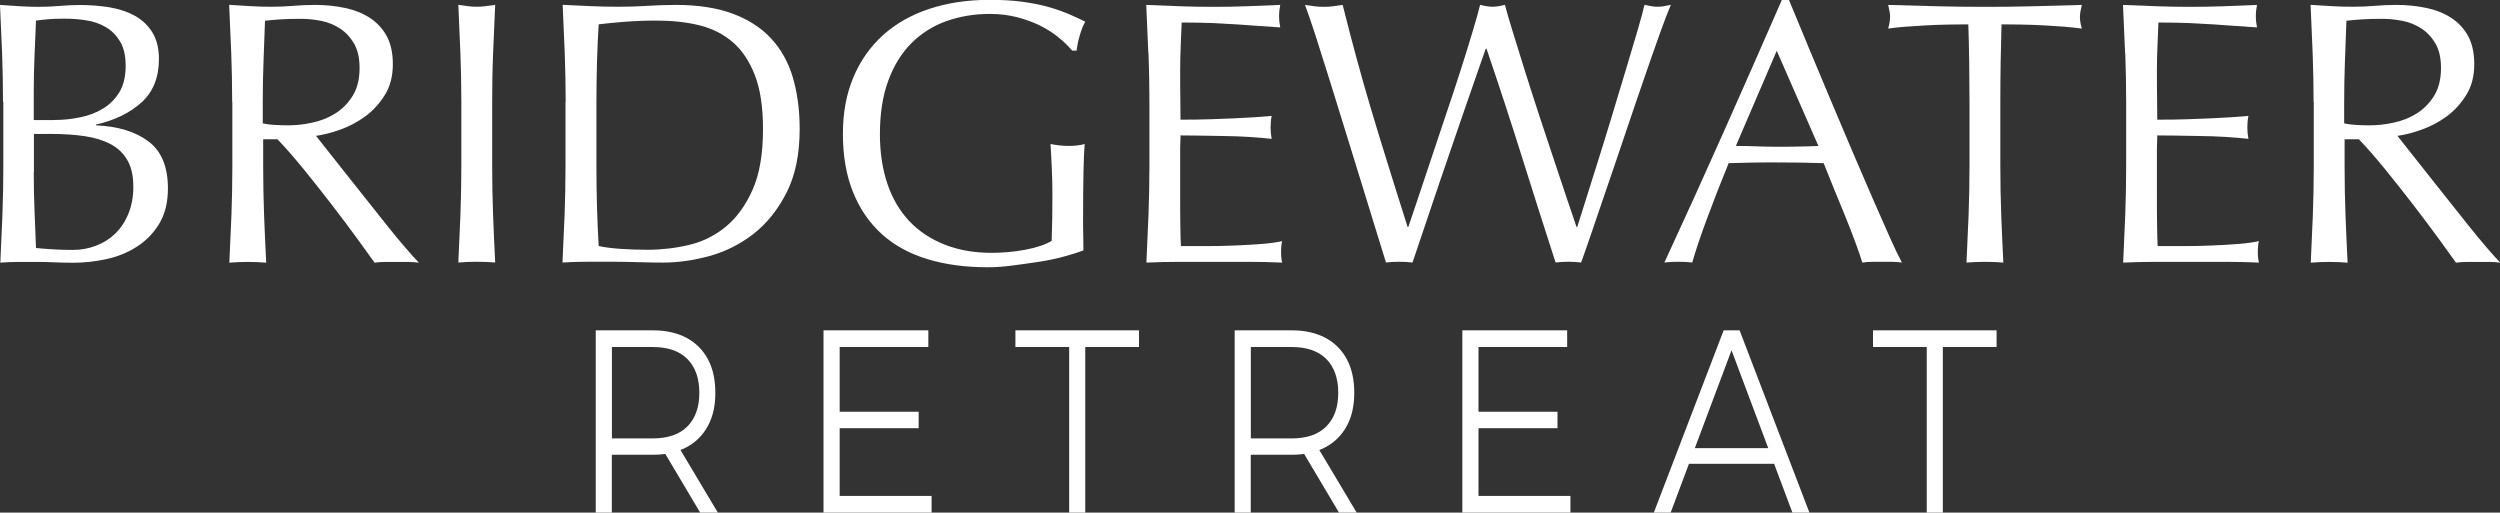
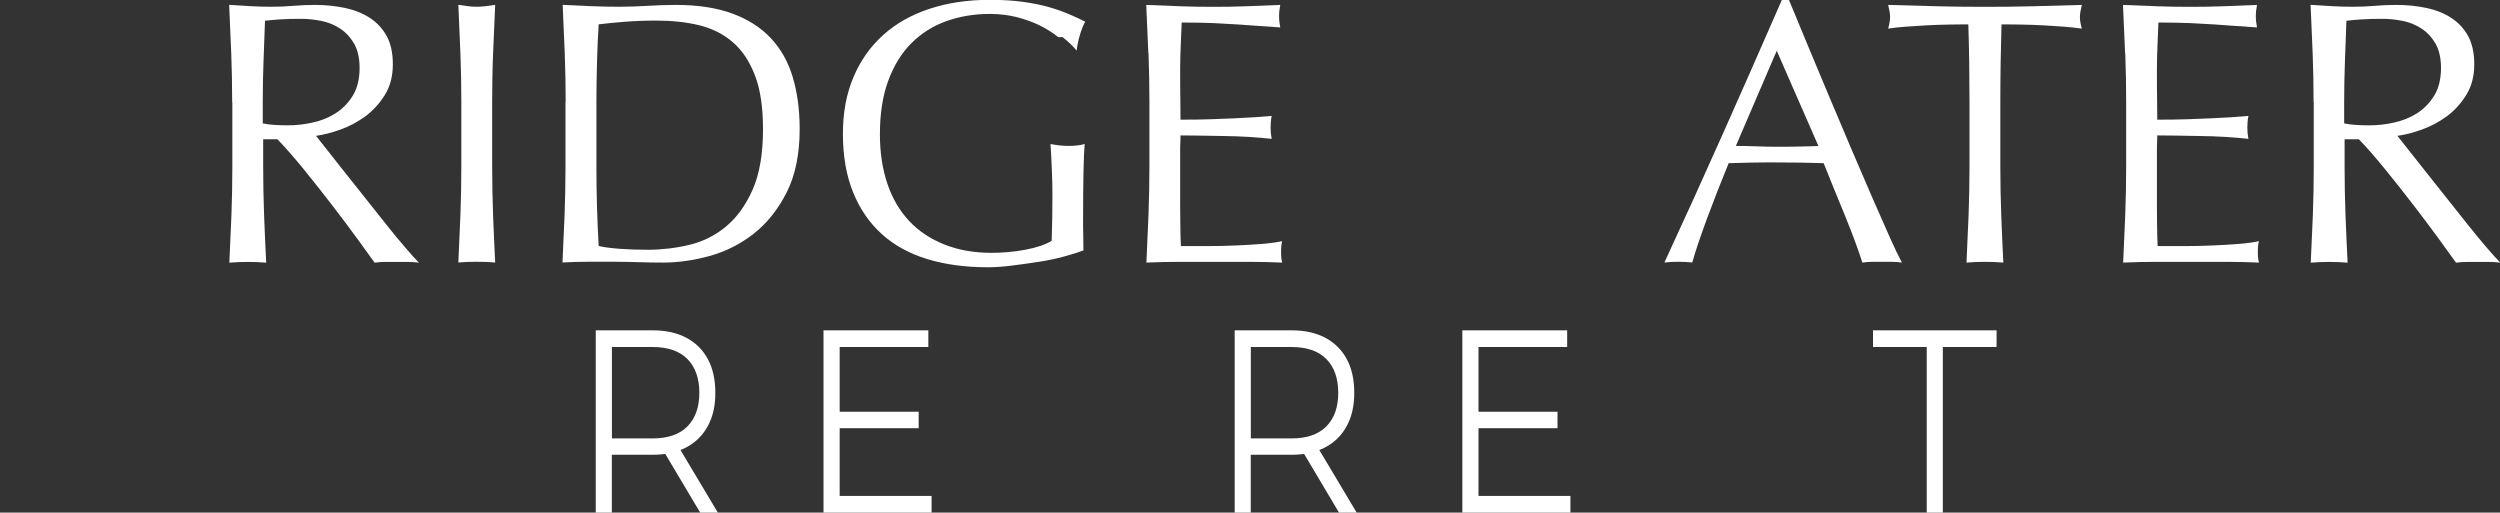
<svg xmlns="http://www.w3.org/2000/svg" id="uuid-7dfb7071-58a7-4d4d-b376-cad8b4ae60d6" data-name="logos" viewBox="0 0 300 61.51">
  <rect x="0" y="0" width="300" height="61.51" fill="#333333" stroke="none" />
  <g>
-     <path d="M.36,12.2c0-1.98-.04-3.93-.11-5.85-.08-1.92-.16-3.84-.25-5.76.78.06,1.58.11,2.39.16.81.05,1.61.07,2.39.07s1.58-.04,2.39-.11c.81-.07,1.6-.11,2.39-.11,1.29,0,2.51.1,3.65.29,1.14.2,2.14.54,3.02,1.03.87.5,1.56,1.16,2.07,2,.51.84.77,1.89.77,3.15,0,2.22-.7,3.96-2.09,5.22-1.4,1.26-3.22,2.15-5.47,2.66v.09c2.67.12,4.78.77,6.32,1.94,1.55,1.17,2.32,3.05,2.32,5.63,0,1.68-.35,3.09-1.04,4.23-.69,1.14-1.59,2.06-2.7,2.77-1.11.71-2.33,1.2-3.67,1.49-1.34.29-2.66.43-3.98.43-.72,0-1.45-.02-2.18-.05-.74-.03-1.46-.05-2.18-.05h-2.18c-.74,0-1.46.03-2.18.09.09-1.92.17-3.83.25-5.74.07-1.91.11-3.85.11-5.83v-7.74ZM6.48,14.4c1.05,0,2.09-.1,3.13-.32,1.04-.21,1.96-.56,2.77-1.06s1.46-1.15,1.96-1.98c.49-.83.74-1.87.74-3.13s-.23-2.21-.68-2.95c-.45-.73-1.02-1.31-1.71-1.71-.69-.4-1.47-.68-2.34-.81-.87-.14-1.74-.2-2.61-.2-.78,0-1.44.02-1.98.07s-1.02.1-1.44.16c-.06,1.44-.12,2.87-.18,4.28-.06,1.41-.09,2.84-.09,4.28v3.38h2.43ZM4.05,20.66c0,1.53.03,3.05.09,4.55.06,1.5.12,3.02.18,4.55.57.06,1.25.11,2.03.16.78.05,1.58.07,2.39.07.96,0,1.88-.16,2.77-.5.88-.33,1.66-.82,2.32-1.46.66-.64,1.19-1.44,1.58-2.39.39-.95.59-2.02.59-3.22,0-1.29-.23-2.35-.7-3.17-.47-.83-1.13-1.47-2-1.94-.87-.46-1.91-.79-3.13-.97-1.22-.18-2.57-.27-4.07-.27h-2.03v4.59Z" style="fill: #fff; stroke-width: 0px;" />
    <path d="M27.86,12.24c0-1.98-.04-3.92-.11-5.83-.08-1.91-.16-3.85-.25-5.83.87.06,1.73.11,2.57.16.84.05,1.69.07,2.57.07s1.73-.04,2.57-.11c.84-.07,1.69-.11,2.57-.11,1.26,0,2.46.12,3.6.36,1.14.24,2.14.64,2.99,1.19.86.56,1.53,1.28,2.03,2.18.49.9.74,2.03.74,3.38,0,1.44-.32,2.68-.97,3.71-.65,1.04-1.43,1.89-2.36,2.57-.93.68-1.93,1.2-2.99,1.58-1.07.38-2.03.62-2.9.74.36.45.86,1.08,1.49,1.89.63.81,1.34,1.7,2.12,2.68.78.98,1.59,2,2.43,3.06.84,1.07,1.65,2.09,2.43,3.06.78.98,1.51,1.87,2.21,2.68.69.81,1.25,1.43,1.67,1.85-.45-.06-.9-.09-1.35-.09h-2.66c-.45,0-.89.03-1.31.09-.45-.63-1.13-1.58-2.05-2.84-.92-1.26-1.93-2.61-3.04-4.05-1.11-1.44-2.24-2.87-3.4-4.3-1.16-1.42-2.21-2.63-3.17-3.62h-1.71v3.29c0,1.98.04,3.93.11,5.85.07,1.92.16,3.81.25,5.67-.69-.06-1.43-.09-2.21-.09s-1.52.03-2.21.09c.09-1.86.17-3.75.25-5.67.07-1.92.11-3.87.11-5.85v-7.74ZM31.55,14.81c.42.09.88.15,1.37.18.49.03,1.04.05,1.64.05.93,0,1.9-.1,2.9-.32,1.01-.21,1.93-.58,2.77-1.1.84-.53,1.54-1.23,2.09-2.12.55-.88.83-2,.83-3.35,0-1.17-.22-2.14-.65-2.9-.44-.76-1-1.37-1.69-1.82-.69-.45-1.44-.76-2.25-.92s-1.61-.25-2.39-.25c-1.05,0-1.92.02-2.61.07-.69.05-1.28.1-1.76.16-.06,1.65-.12,3.29-.18,4.91-.06,1.62-.09,3.24-.09,4.86v2.57Z" style="fill: #fff; stroke-width: 0px;" />
    <path d="M55.25,6.41c-.08-1.91-.16-3.85-.25-5.83.39.06.77.11,1.13.16.36.05.72.07,1.08.07s.72-.02,1.08-.07c.36-.05.73-.1,1.13-.16-.09,1.98-.17,3.92-.25,5.83-.08,1.91-.11,3.85-.11,5.83v7.74c0,1.98.04,3.93.11,5.85.07,1.92.16,3.81.25,5.67-.69-.06-1.43-.09-2.21-.09s-1.52.03-2.21.09c.09-1.86.17-3.75.25-5.67.07-1.92.11-3.87.11-5.85v-7.74c0-1.98-.04-3.92-.11-5.83Z" style="fill: #fff; stroke-width: 0px;" />
    <path d="M67.88,12.24c0-1.98-.04-3.92-.11-5.83-.08-1.91-.16-3.85-.25-5.83,1.14.06,2.27.11,3.4.16,1.13.05,2.26.07,3.4.07s2.27-.04,3.4-.11c1.13-.07,2.26-.11,3.4-.11,2.64,0,4.9.35,6.77,1.04,1.87.69,3.41,1.67,4.61,2.95,1.2,1.28,2.08,2.84,2.63,4.68.55,1.85.83,3.92.83,6.23,0,3-.52,5.53-1.55,7.58-1.04,2.06-2.36,3.71-3.96,4.97-1.61,1.26-3.38,2.15-5.31,2.68s-3.79.79-5.56.79c-1.02,0-2.03-.02-3.02-.05-.99-.03-2-.05-3.02-.05h-3.02c-.99,0-2,.03-3.02.09.09-1.86.17-3.75.25-5.67.07-1.92.11-3.87.11-5.85v-7.74ZM71.57,19.98c0,3.24.09,6.42.27,9.54.63.15,1.49.26,2.57.34,1.08.08,2.19.11,3.33.11,1.65,0,3.3-.19,4.95-.58,1.65-.39,3.13-1.13,4.43-2.21,1.31-1.08,2.37-2.56,3.2-4.43.83-1.88,1.24-4.3,1.24-7.27,0-2.61-.32-4.76-.97-6.44-.65-1.68-1.53-3.01-2.66-3.98-1.13-.97-2.47-1.65-4.03-2.03-1.56-.38-3.27-.56-5.13-.56-1.35,0-2.61.05-3.78.14-1.17.09-2.22.2-3.15.31-.09,1.44-.16,2.95-.2,4.52-.04,1.58-.07,3.17-.07,4.79v7.74Z" style="fill: #fff; stroke-width: 0px;" />
-     <path d="M127,4.46c-.68-.54-1.43-1.01-2.25-1.42-.83-.4-1.74-.73-2.75-.99-1.01-.25-2.08-.38-3.22-.38-1.86,0-3.59.29-5.2.86-1.61.57-3,1.45-4.19,2.63s-2.12,2.69-2.79,4.5c-.68,1.82-1.01,3.97-1.01,6.46,0,2.19.3,4.17.9,5.94.6,1.77,1.48,3.26,2.63,4.48,1.15,1.22,2.57,2.15,4.23,2.81,1.67.66,3.55.99,5.65.99.63,0,1.29-.03,1.98-.09.69-.06,1.36-.15,2-.27.64-.12,1.24-.27,1.8-.45.55-.18,1.03-.39,1.42-.63.03-.9.05-1.8.07-2.7.01-.9.02-1.82.02-2.75,0-1.05-.02-2.1-.07-3.15-.04-1.05-.1-2.06-.16-3.02.75.15,1.47.23,2.16.23.33,0,.66-.01.99-.05.33-.03.64-.09.95-.18-.06.69-.11,1.78-.14,3.26-.03,1.49-.05,3.44-.05,5.87,0,.6,0,1.21.02,1.82.01.62.02,1.22.02,1.82-.63.24-1.42.49-2.36.74-.95.26-1.95.47-3.02.63-1.07.16-2.13.32-3.2.45-1.07.14-2.03.2-2.9.2-2.67,0-5.08-.32-7.22-.97-2.15-.65-3.97-1.64-5.47-2.99-1.5-1.35-2.66-3.03-3.47-5.04-.81-2.01-1.22-4.34-1.22-6.98s.42-4.82,1.26-6.82c.84-2,2.03-3.68,3.56-5.06,1.53-1.38,3.38-2.43,5.56-3.15,2.18-.72,4.58-1.08,7.22-1.08,1.53,0,2.89.08,4.07.25,1.19.17,2.23.38,3.15.65.92.27,1.72.56,2.41.86.69.3,1.31.59,1.85.86-.24.42-.46.96-.65,1.62-.2.66-.32,1.28-.38,1.85h-.54c-.45-.54-1.01-1.08-1.69-1.62Z" style="fill: #fff; stroke-width: 0px;" />
+     <path d="M127,4.46c-.68-.54-1.43-1.01-2.25-1.42-.83-.4-1.74-.73-2.75-.99-1.01-.25-2.08-.38-3.22-.38-1.86,0-3.59.29-5.2.86-1.61.57-3,1.45-4.19,2.63s-2.12,2.69-2.79,4.5c-.68,1.82-1.01,3.97-1.01,6.46,0,2.19.3,4.17.9,5.94.6,1.77,1.48,3.26,2.63,4.48,1.15,1.22,2.57,2.15,4.23,2.81,1.67.66,3.55.99,5.65.99.63,0,1.29-.03,1.98-.09.69-.06,1.36-.15,2-.27.64-.12,1.24-.27,1.8-.45.55-.18,1.03-.39,1.42-.63.03-.9.05-1.8.07-2.7.01-.9.02-1.82.02-2.75,0-1.05-.02-2.1-.07-3.15-.04-1.05-.1-2.06-.16-3.02.75.15,1.47.23,2.16.23.33,0,.66-.01.99-.05.33-.03.64-.09.95-.18-.06.69-.11,1.78-.14,3.26-.03,1.49-.05,3.44-.05,5.87,0,.6,0,1.21.02,1.82.01.62.02,1.22.02,1.82-.63.24-1.42.49-2.36.74-.95.26-1.95.47-3.02.63-1.07.16-2.13.32-3.2.45-1.07.14-2.03.2-2.9.2-2.67,0-5.08-.32-7.22-.97-2.15-.65-3.97-1.64-5.47-2.99-1.5-1.35-2.66-3.03-3.47-5.04-.81-2.01-1.22-4.34-1.22-6.98s.42-4.82,1.26-6.82c.84-2,2.03-3.68,3.56-5.06,1.53-1.38,3.38-2.43,5.56-3.15,2.18-.72,4.58-1.08,7.22-1.08,1.53,0,2.89.08,4.07.25,1.19.17,2.23.38,3.15.65.92.27,1.72.56,2.41.86.69.3,1.31.59,1.85.86-.24.42-.46.96-.65,1.62-.2.66-.32,1.28-.38,1.85c-.45-.54-1.01-1.08-1.69-1.62Z" style="fill: #fff; stroke-width: 0px;" />
    <path d="M137.8,6.35c-.08-1.92-.16-3.84-.25-5.76,1.35.06,2.69.11,4.03.16,1.34.05,2.68.07,4.03.07s2.69-.02,4.01-.07c1.32-.05,2.66-.1,4.01-.16-.09.45-.14.9-.14,1.35s.05.9.14,1.35c-.96-.06-1.84-.12-2.63-.18-.8-.06-1.64-.12-2.52-.18-.89-.06-1.85-.11-2.9-.16-1.05-.04-2.31-.07-3.78-.07-.03.96-.07,1.88-.11,2.75-.04.87-.07,1.86-.07,2.97,0,1.17,0,2.31.02,3.42.01,1.11.02,1.95.02,2.52,1.32,0,2.51-.01,3.56-.05,1.05-.03,2.01-.07,2.88-.11.87-.05,1.67-.09,2.41-.13.73-.05,1.43-.1,2.09-.16-.09.45-.13.92-.13,1.4,0,.45.04.9.13,1.35-.78-.09-1.69-.16-2.72-.23-1.04-.06-2.07-.1-3.11-.11-1.04-.01-2.01-.03-2.93-.05-.92-.01-1.64-.02-2.18-.02,0,.27,0,.56-.02.88-.02.32-.02.71-.02,1.19v4.46c0,1.71,0,3.12.02,4.23.01,1.11.04,1.95.07,2.52h3.15c1.14,0,2.26-.02,3.35-.07,1.1-.05,2.13-.1,3.11-.18.97-.07,1.82-.19,2.54-.34-.06.21-.1.44-.11.7-.02.26-.02.49-.02.7,0,.48.05.87.14,1.17-1.35-.06-2.69-.09-4.03-.09h-8.17c-1.35,0-2.72.03-4.1.09.09-1.92.17-3.83.25-5.74.07-1.91.11-3.85.11-5.83v-7.74c0-1.98-.04-3.93-.11-5.85Z" style="fill: #fff; stroke-width: 0px;" />
-     <path d="M166.32,31.51c-.24-.75-.61-1.94-1.1-3.56-.49-1.62-1.06-3.45-1.69-5.49-.63-2.04-1.29-4.18-1.98-6.41-.69-2.24-1.35-4.37-1.98-6.39-.63-2.03-1.21-3.85-1.73-5.47-.53-1.62-.94-2.82-1.24-3.6.39.06.77.11,1.13.16s.73.07,1.13.07.77-.02,1.13-.07.73-.1,1.13-.16c.57,2.28,1.13,4.42,1.67,6.41.54,2,1.12,4.02,1.73,6.08.61,2.06,1.28,4.22,1.98,6.48.7,2.27,1.51,4.82,2.41,7.67h.09c.27-.81.64-1.93,1.13-3.35.48-1.43,1.01-3,1.58-4.73.57-1.72,1.17-3.52,1.8-5.38.63-1.86,1.22-3.64,1.76-5.33.54-1.69,1.02-3.24,1.44-4.64.42-1.4.72-2.47.9-3.22.6.15,1.1.23,1.49.23s.88-.07,1.49-.23c.21.81.53,1.92.97,3.33.43,1.41.92,2.98,1.46,4.7s1.12,3.52,1.73,5.38c.61,1.86,1.21,3.65,1.78,5.36.57,1.71,1.09,3.26,1.55,4.64.46,1.38.83,2.46,1.1,3.24h.09c.21-.66.53-1.69.97-3.08.43-1.39.93-2.97,1.49-4.73.55-1.76,1.13-3.6,1.71-5.54.59-1.94,1.14-3.78,1.67-5.54.52-1.76.99-3.32,1.4-4.7.4-1.38.68-2.4.83-3.06.27.06.53.11.79.16.25.05.52.07.79.07s.53-.02.79-.07c.25-.05.52-.1.79-.16-.3.69-.74,1.83-1.31,3.42-.57,1.59-1.21,3.41-1.91,5.45-.71,2.04-1.44,4.2-2.21,6.48-.77,2.28-1.5,4.45-2.21,6.5-.71,2.06-1.34,3.9-1.89,5.54-.56,1.64-.97,2.81-1.24,3.53-.48-.06-.99-.09-1.53-.09s-1.05.03-1.53.09c-1.35-4.17-2.69-8.36-4.01-12.58-1.32-4.22-2.75-8.57-4.28-13.08h-.09c-.24.69-.56,1.61-.97,2.77-.4,1.16-.86,2.45-1.35,3.89s-1.03,2.99-1.6,4.64c-.57,1.65-1.14,3.32-1.71,5-.57,1.68-1.13,3.33-1.67,4.95-.54,1.62-1.04,3.09-1.49,4.41-.48-.06-1.01-.09-1.58-.09s-1.1.03-1.58.09Z" style="fill: #fff; stroke-width: 0px;" />
    <path d="M228.25,31.51c-.42-.06-.82-.09-1.19-.09h-2.39c-.38,0-.77.03-1.19.09-.21-.69-.5-1.52-.86-2.5-.36-.97-.76-1.99-1.19-3.06-.44-1.06-.88-2.15-1.33-3.24s-.87-2.14-1.26-3.13c-.96-.03-1.94-.05-2.93-.07-.99-.01-1.98-.02-2.97-.02-.93,0-1.85,0-2.75.02-.9.02-1.82.04-2.75.07-.96,2.34-1.83,4.57-2.61,6.68-.78,2.12-1.37,3.86-1.76,5.24-.51-.06-1.07-.09-1.67-.09s-1.16.03-1.67.09c2.43-5.25,4.8-10.47,7.11-15.66,2.31-5.19,4.64-10.47,6.98-15.84h.86c.72,1.74,1.5,3.62,2.34,5.65.84,2.03,1.7,4.07,2.57,6.14.87,2.07,1.74,4.13,2.61,6.17.87,2.04,1.69,3.94,2.45,5.69.77,1.76,1.46,3.32,2.07,4.7.61,1.38,1.12,2.43,1.51,3.15ZM208.31,17.51c.78,0,1.59.02,2.43.05.84.03,1.65.05,2.43.05.84,0,1.68,0,2.52-.02.84-.01,1.68-.04,2.52-.07l-5-11.43-4.91,11.43Z" style="fill: #fff; stroke-width: 0px;" />
    <path d="M236.22,2.93c-.78,0-1.6,0-2.45.02-.86.02-1.71.04-2.57.09-.86.05-1.68.1-2.48.16-.8.06-1.51.13-2.14.23.15-.54.23-1.02.23-1.44,0-.33-.08-.79-.23-1.4,1.98.06,3.92.11,5.81.16s3.83.07,5.81.07,3.92-.02,5.81-.07,3.83-.1,5.81-.16c-.15.6-.23,1.08-.23,1.44,0,.39.07.86.23,1.4-.63-.09-1.34-.16-2.14-.23-.8-.06-1.62-.11-2.48-.16-.86-.05-1.71-.07-2.57-.09-.86-.02-1.67-.02-2.45-.02-.09,3.09-.14,6.2-.14,9.32v7.74c0,1.98.04,3.93.11,5.85.07,1.92.16,3.81.25,5.67-.69-.06-1.43-.09-2.21-.09s-1.52.03-2.21.09c.09-1.86.17-3.75.25-5.67.07-1.92.11-3.87.11-5.85v-7.74c0-3.12-.04-6.23-.14-9.32Z" style="fill: #fff; stroke-width: 0px;" />
    <path d="M255.01,6.35c-.08-1.92-.16-3.84-.25-5.76,1.35.06,2.69.11,4.03.16,1.34.05,2.68.07,4.03.07s2.69-.02,4.01-.07c1.32-.05,2.66-.1,4.01-.16-.09.45-.14.9-.14,1.35s.05.9.14,1.35c-.96-.06-1.84-.12-2.63-.18-.8-.06-1.64-.12-2.52-.18-.89-.06-1.85-.11-2.9-.16-1.05-.04-2.31-.07-3.78-.07-.03.96-.07,1.88-.11,2.75-.04.87-.07,1.86-.07,2.97,0,1.17,0,2.31.02,3.42.01,1.11.02,1.95.02,2.52,1.32,0,2.51-.01,3.56-.05,1.05-.03,2.01-.07,2.88-.11.87-.05,1.67-.09,2.41-.13.73-.05,1.43-.1,2.09-.16-.09.45-.13.92-.13,1.4,0,.45.04.9.13,1.35-.78-.09-1.69-.16-2.72-.23-1.04-.06-2.07-.1-3.11-.11-1.04-.01-2.01-.03-2.93-.05-.92-.01-1.64-.02-2.18-.02,0,.27,0,.56-.02.88-.02.32-.02.71-.02,1.19v4.46c0,1.71,0,3.12.02,4.23.01,1.11.04,1.95.07,2.52h3.15c1.14,0,2.26-.02,3.35-.07,1.1-.05,2.13-.1,3.11-.18.97-.07,1.82-.19,2.54-.34-.06.21-.1.44-.11.7-.02.26-.02.49-.02.7,0,.48.05.87.14,1.17-1.35-.06-2.69-.09-4.03-.09h-8.17c-1.35,0-2.72.03-4.1.09.09-1.92.17-3.83.25-5.74.07-1.91.11-3.85.11-5.83v-7.74c0-1.98-.04-3.93-.11-5.85Z" style="fill: #fff; stroke-width: 0px;" />
    <path d="M277.63,12.24c0-1.98-.04-3.92-.11-5.83-.08-1.91-.16-3.85-.25-5.83.87.06,1.73.11,2.57.16.84.05,1.69.07,2.57.07s1.73-.04,2.57-.11c.84-.07,1.69-.11,2.57-.11,1.26,0,2.46.12,3.6.36,1.14.24,2.14.64,2.99,1.19.86.56,1.53,1.28,2.03,2.18.49.9.74,2.03.74,3.38,0,1.44-.32,2.68-.97,3.71-.65,1.04-1.43,1.89-2.36,2.57-.93.68-1.93,1.2-2.99,1.58-1.07.38-2.03.62-2.9.74.36.45.86,1.08,1.49,1.89.63.81,1.34,1.7,2.12,2.68.78.98,1.59,2,2.43,3.06.84,1.07,1.65,2.09,2.43,3.06.78.98,1.51,1.87,2.21,2.68.69.81,1.25,1.43,1.67,1.85-.45-.06-.9-.09-1.35-.09h-2.66c-.45,0-.89.03-1.31.09-.45-.63-1.13-1.58-2.05-2.84-.92-1.26-1.93-2.61-3.04-4.05-1.11-1.44-2.24-2.87-3.4-4.3-1.16-1.42-2.21-2.63-3.17-3.62h-1.71v3.29c0,1.98.04,3.93.11,5.85.07,1.92.16,3.81.25,5.67-.69-.06-1.43-.09-2.21-.09s-1.52.03-2.21.09c.09-1.86.17-3.75.25-5.67.07-1.92.11-3.87.11-5.85v-7.74ZM281.32,14.81c.42.09.88.15,1.37.18.49.03,1.04.05,1.64.05.93,0,1.9-.1,2.9-.32,1.01-.21,1.93-.58,2.77-1.1.84-.53,1.54-1.23,2.09-2.12.55-.88.83-2,.83-3.35,0-1.17-.22-2.14-.65-2.9-.44-.76-1-1.37-1.69-1.82-.69-.45-1.44-.76-2.25-.92s-1.61-.25-2.39-.25c-1.05,0-1.92.02-2.61.07-.69.05-1.28.1-1.76.16-.06,1.65-.12,3.29-.18,4.91-.06,1.62-.09,3.24-.09,4.86v2.57Z" style="fill: #fff; stroke-width: 0px;" />
  </g>
  <g>
    <path d="M71.49,61.51v-21.87h6.86c1.55,0,2.89.3,4.01.89,1.12.59,1.98,1.45,2.58,2.56.6,1.11.9,2.46.9,4.05s-.3,2.87-.9,3.98c-.6,1.11-1.46,1.97-2.58,2.56-1.12.59-2.45.89-4.01.89h-5.79l.86-1.06v8h-1.94ZM73.43,53.7l-.86-1.09h5.74c1.83,0,3.23-.48,4.18-1.44s1.43-2.3,1.43-4.03-.48-3.1-1.43-4.06c-.95-.96-2.34-1.44-4.18-1.44h-5.74l.86-1.09v13.16ZM84.02,61.51l-4.72-7.94h2.1l4.74,7.94h-2.12Z" style="fill: #fff; stroke-width: 0px;" />
    <path d="M100.76,59.51h11.03v2h-12.97v-21.87h12.58v2h-10.64v17.87ZM100.55,49.41h9.69v1.97h-9.69v-1.97Z" style="fill: #fff; stroke-width: 0px;" />
-     <path d="M128.3,61.51v-19.87h-6.45v-2h14.83v2h-6.45v19.87h-1.94Z" style="fill: #fff; stroke-width: 0px;" />
    <path d="M148.16,61.51v-21.87h6.86c1.55,0,2.89.3,4.01.89,1.12.59,1.98,1.45,2.58,2.56.6,1.11.9,2.46.9,4.05s-.3,2.87-.9,3.98c-.6,1.11-1.46,1.97-2.58,2.56-1.12.59-2.45.89-4.01.89h-5.79l.86-1.06v8h-1.94ZM150.1,53.7l-.86-1.09h5.74c1.83,0,3.23-.48,4.18-1.44s1.43-2.3,1.43-4.03-.48-3.1-1.43-4.06c-.95-.96-2.34-1.44-4.18-1.44h-5.74l.86-1.09v13.16ZM160.68,61.51l-4.72-7.94h2.1l4.74,7.94h-2.12Z" style="fill: #fff; stroke-width: 0px;" />
    <path d="M177.42,59.51h11.03v2h-12.97v-21.87h12.58v2h-10.64v17.87ZM177.21,49.41h9.69v1.97h-9.69v-1.97Z" style="fill: #fff; stroke-width: 0px;" />
-     <path d="M198.46,61.51l8.38-21.87h1.91l8.38,21.87h-2.04l-7.7-20.53h.79l-7.7,20.53h-2.02ZM201.76,55.66l.58-1.88h10.66l.58,1.88h-11.82Z" style="fill: #fff; stroke-width: 0px;" />
    <path d="M231.21,61.51v-19.87h-6.45v-2h14.83v2h-6.45v19.87h-1.94Z" style="fill: #fff; stroke-width: 0px;" />
  </g>
</svg>